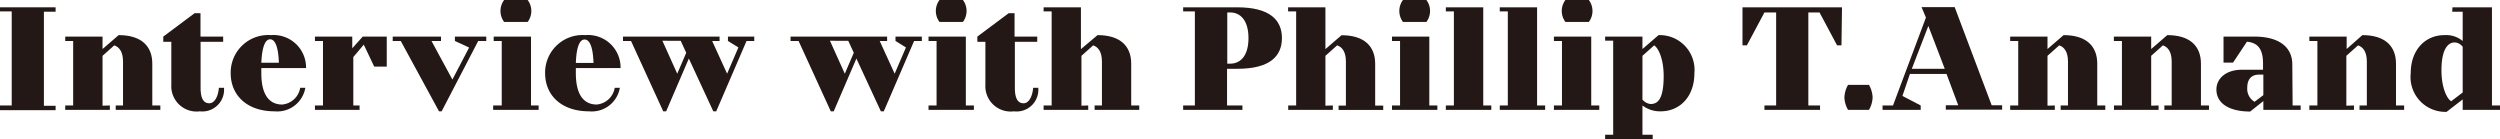
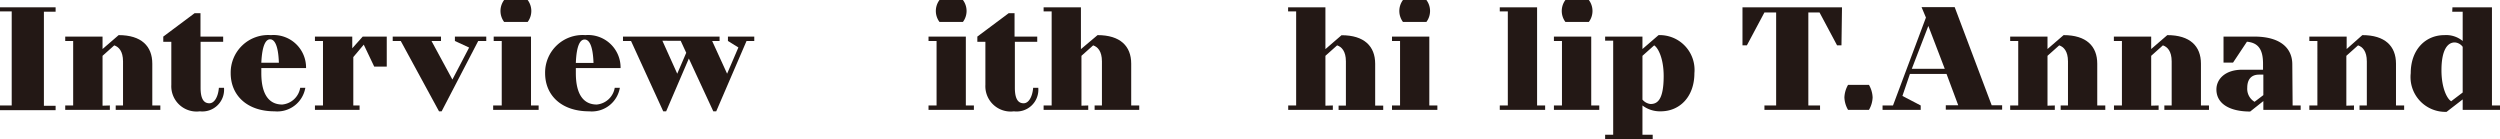
<svg xmlns="http://www.w3.org/2000/svg" viewBox="0 0 239.17 13.31">
  <defs>
    <style>.cls-1{fill:#231815;}</style>
  </defs>
  <title>アセット 23</title>
  <g id="レイヤー_2" data-name="レイヤー 2">
    <g id="contents">
      <path class="cls-1" d="M0,10.09H1.12v-9H0V.7H5.32v.42H4.2v9H5.32v.42H0Z" />
      <path class="cls-1" d="M10.51,10.09v.42H6.24v-.42H7V3.92H6.24V3.5H9.81V4.69l1.54-1.33c2.17,0,3.22,1.05,3.22,2.73v4h.77v.42H11.07v-.42h.7V5.88c0-1-.42-1.4-.84-1.54l-1.12,1v4.77Z" />
      <path class="cls-1" d="M21.43,8.4a2.08,2.08,0,0,1-2.31,2.25,2.42,2.42,0,0,1-2.73-2.53V4h-.77V3.5l3-2.24h.56V3.5h2.17V4H19.19V8.4c0,1.13.35,1.48.84,1.48s.84-.63.91-1.48Z" />
      <path class="cls-1" d="M25,6.51V7c0,2.18.84,3,2,3A1.92,1.92,0,0,0,28.72,8.4h.49a2.72,2.72,0,0,1-2.94,2.25c-2.66,0-4.2-1.55-4.2-3.65a3.59,3.59,0,0,1,3.85-3.64,3.11,3.11,0,0,1,3.36,3.15ZM25,6h1.68c-.06-1.75-.45-2.24-.84-2.24S25.08,4.27,25,6Z" />
      <path class="cls-1" d="M34.4,10.09v.42H30.13v-.42h.77V3.92h-.77V3.5H33.7V4.62l1-1.12H37V6.37H35.8l-1-2.1-1,1.19v4.63Z" />
      <path class="cls-1" d="M38.34,3.92h-.77V3.5h4.62v.42h-.91l2,3.69,1.6-3.06-1.36-.63V3.5h3v.42h-.77l-3.5,6.73H42Z" />
      <path class="cls-1" d="M51.53,10.09v.42H47.18v-.42H48V3.92h-.77V3.5h3.57v6.59ZM48.23,0h2.25a1.75,1.75,0,0,1,0,2.1H48.23a1.75,1.75,0,0,1,0-2.1Z" />
      <path class="cls-1" d="M55.09,6.51V7c0,2.18.84,3,2,3A1.92,1.92,0,0,0,58.81,8.4h.49a2.72,2.72,0,0,1-2.94,2.25c-2.67,0-4.21-1.55-4.21-3.65A3.59,3.59,0,0,1,56,3.36a3.11,3.11,0,0,1,3.37,3.15Zm0-.49h1.69c-.06-1.75-.45-2.24-.85-2.24S55.16,4.27,55.09,6Z" />
      <path class="cls-1" d="M60.37,3.92H59.6V3.5h9.24v.42h-.71l1.43,3.13,1.08-2.51-1-.62V3.5h2.52v.42h-.74l-2.9,6.73h-.28L65.9,5.6l-2.17,5.05h-.28Zm4.42,3.13.86-2-.53-1.15H63.37Z" />
-       <path class="cls-1" d="M76.4,3.92h-.77V3.5h9.24v.42h-.71l1.43,3.13,1.08-2.51-1-.62V3.5h2.52v.42h-.74l-2.9,6.73h-.28L81.93,5.6l-2.17,5.05h-.28Zm4.42,3.13.86-2-.53-1.15H79.4Z" />
      <path class="cls-1" d="M93.17,10.09v.42H88.83v-.42h.77V3.92h-.77V3.5H92.4v6.59ZM89.88,0h2.24a1.75,1.75,0,0,1,0,2.1H89.88a1.75,1.75,0,0,1,0-2.1Z" />
      <path class="cls-1" d="M99.33,8.4A2.08,2.08,0,0,1,97,10.65a2.42,2.42,0,0,1-2.73-2.53V4h-.77V3.5l3-2.24h.56V3.5h2.17V4H97.09V8.4c0,1.13.35,1.48.84,1.48s.84-.63.91-1.48Z" />
      <path class="cls-1" d="M104.11,10.09v.42H99.84v-.42h.77v-9h-.77V.7h3.57v4L105,3.36c2.17,0,3.22,1.05,3.22,2.73v4h.77v.42h-4.27v-.42h.7V5.88c0-1-.42-1.4-.84-1.54l-1.12,1v4.77Z" />
-       <path class="cls-1" d="M118.39,6.58h-1v3.51h1.47v.42h-5.67v-.42h1.12v-9h-1.12V.7h5.18c3.08,0,4.27,1.19,4.27,2.94S121.47,6.58,118.39,6.58Zm-.7-5.39h-.28v4.9h.28c1,0,1.75-.77,1.75-2.45S118.67,1.19,117.69,1.19Z" />
      <path class="cls-1" d="M127.51,10.09v.42h-4.27v-.42H124v-9h-.77V.7h3.57v4l1.54-1.33c2.17,0,3.22,1.05,3.22,2.73v4h.77v.42h-4.27v-.42h.7V5.88c0-1-.42-1.4-.84-1.54l-1.12,1v4.77Z" />
      <path class="cls-1" d="M137.51,10.09v.42h-4.34v-.42h.77V3.92h-.77V3.5h3.57v6.59ZM134.22,0h2.24a1.75,1.75,0,0,1,0,2.1h-2.24a1.75,1.75,0,0,1,0-2.1Z" />
-       <path class="cls-1" d="M142.67,10.09v.42h-4.35v-.42h.77v-9h-.77V.7h3.58v9.39Z" />
      <path class="cls-1" d="M147.82,10.09v.42h-4.34v-.42h.77v-9h-.77V.7h3.57v9.39Z" />
      <path class="cls-1" d="M153,10.09v.42h-4.34v-.42h.77V3.92h-.77V3.5h3.57v6.59ZM149.72,0H152a1.75,1.75,0,0,1,0,2.1h-2.24a1.75,1.75,0,0,1,0-2.1Z" />
      <path class="cls-1" d="M158.11,12.89v.42h-4.55v-.42h.77v-9h-.77V3.5h3.57V4.69l1.54-1.33A3.33,3.33,0,0,1,162.1,7c0,2.25-1.4,3.65-3.22,3.65a2.76,2.76,0,0,1-1.75-.56v2.8Zm.14-8.55-1.12,1V9.53a1.19,1.19,0,0,0,.77.42c.63,0,1.26-.35,1.26-2.67C159.16,5.53,158.6,4.55,158.25,4.34Z" />
      <path class="cls-1" d="M176.17,4.34h-.42l-1.68-3.15H173v8.9h1.12v.42h-5.32v-.42h1.12V1.19h-1.12l-1.68,3.15h-.42V.7h9.52Z" />
      <path class="cls-1" d="M176.8,8.12h2a2.61,2.61,0,0,1,.35,1.2,2.54,2.54,0,0,1-.35,1.19h-2a2.54,2.54,0,0,1-.35-1.19A2.61,2.61,0,0,1,176.8,8.12Z" />
      <path class="cls-1" d="M180.1,10.09h1l3.15-8.41-.42-1H187l3.54,9.39h1v.42h-5.39v-.42h1.19l-1.12-3h-3.5L182,9.18l1.75.91v.42H180.1Zm2.8-3.51h3.15l-1.57-4.1Z" />
      <path class="cls-1" d="M196.58,10.09v.42h-4.27v-.42h.77V3.92h-.77V3.5h3.57V4.69l1.54-1.33c2.17,0,3.22,1.05,3.22,2.73v4h.77v.42h-4.27v-.42h.7V5.88c0-1-.42-1.4-.84-1.54l-1.12,1v4.77Z" />
      <path class="cls-1" d="M206.51,10.09v.42h-4.27v-.42H203V3.92h-.77V3.5h3.57V4.69l1.54-1.33c2.17,0,3.22,1.05,3.22,2.73v4h.77v.42h-4.27v-.42h.7V5.88c0-1-.42-1.4-.84-1.54l-1.12,1v4.77Z" />
      <path class="cls-1" d="M219.33,10.09h.77v.42h-3.57V9.67l-1.26,1c-2,0-3.23-.77-3.23-2.11,0-1,.85-1.89,2.46-1.89h2V6.09c0-1.4-.49-2-1.54-2.1l-1.33,2h-.91V3.5h2.94c2.52,0,3.64,1.12,3.64,2.66Zm-2.8-2.95h-.42c-.7,0-1.12.42-1.12,1.26a1.44,1.44,0,0,0,.7,1.34l.84-.64Z" />
      <path class="cls-1" d="M225.2,10.09v.42h-4.27v-.42h.77V3.92h-.77V3.5h3.57V4.69L226,3.36c2.17,0,3.22,1.05,3.22,2.73v4H230v.42h-4.27v-.42h.7V5.88c0-1-.42-1.4-.84-1.54l-1.12,1v4.77Z" />
      <path class="cls-1" d="M234.62.7h3.78v9.39h.77v.42H235.6v-1l-1.54,1.19A3.33,3.33,0,0,1,230.63,7c0-2.24,1.4-3.64,3.22-3.64a2.48,2.48,0,0,1,1.75.56V1.12h-1Zm-.14,9,1.12-.85V4.48a1,1,0,0,0-.77-.42c-.63,0-1.26.63-1.26,2.66C233.57,8.47,234.13,9.46,234.48,9.67Z" />
    </g>
  </g>
</svg>